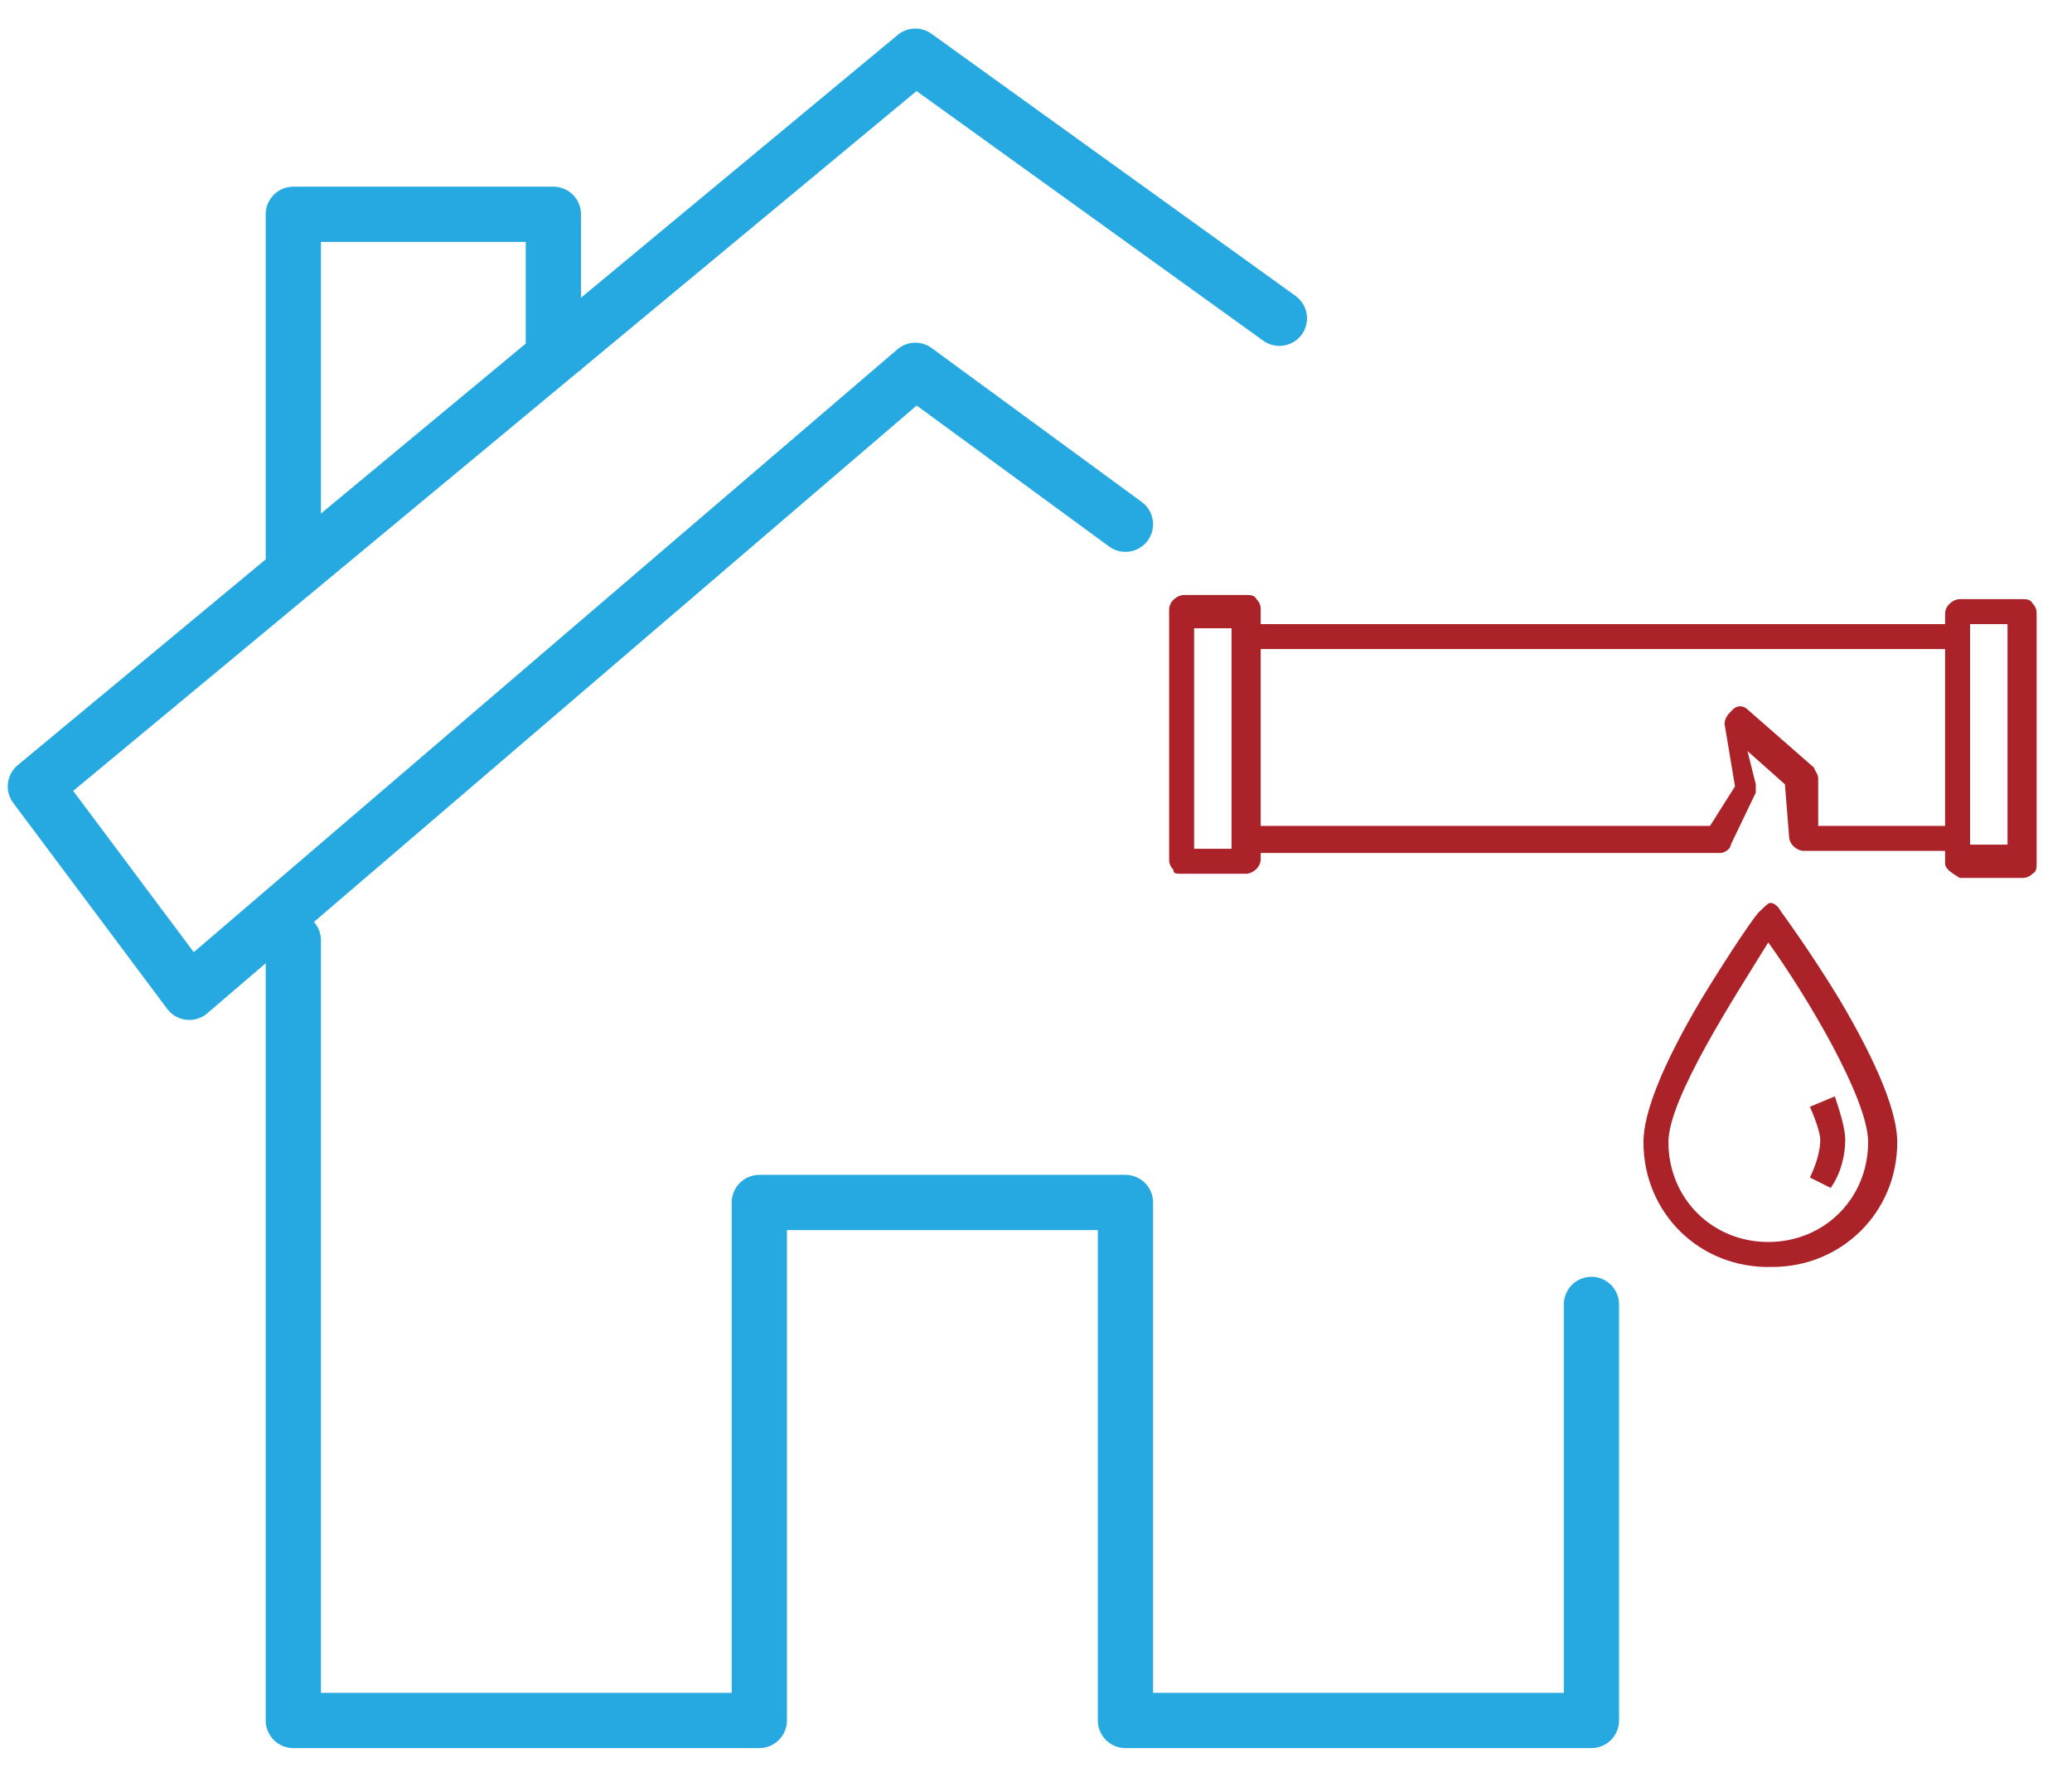
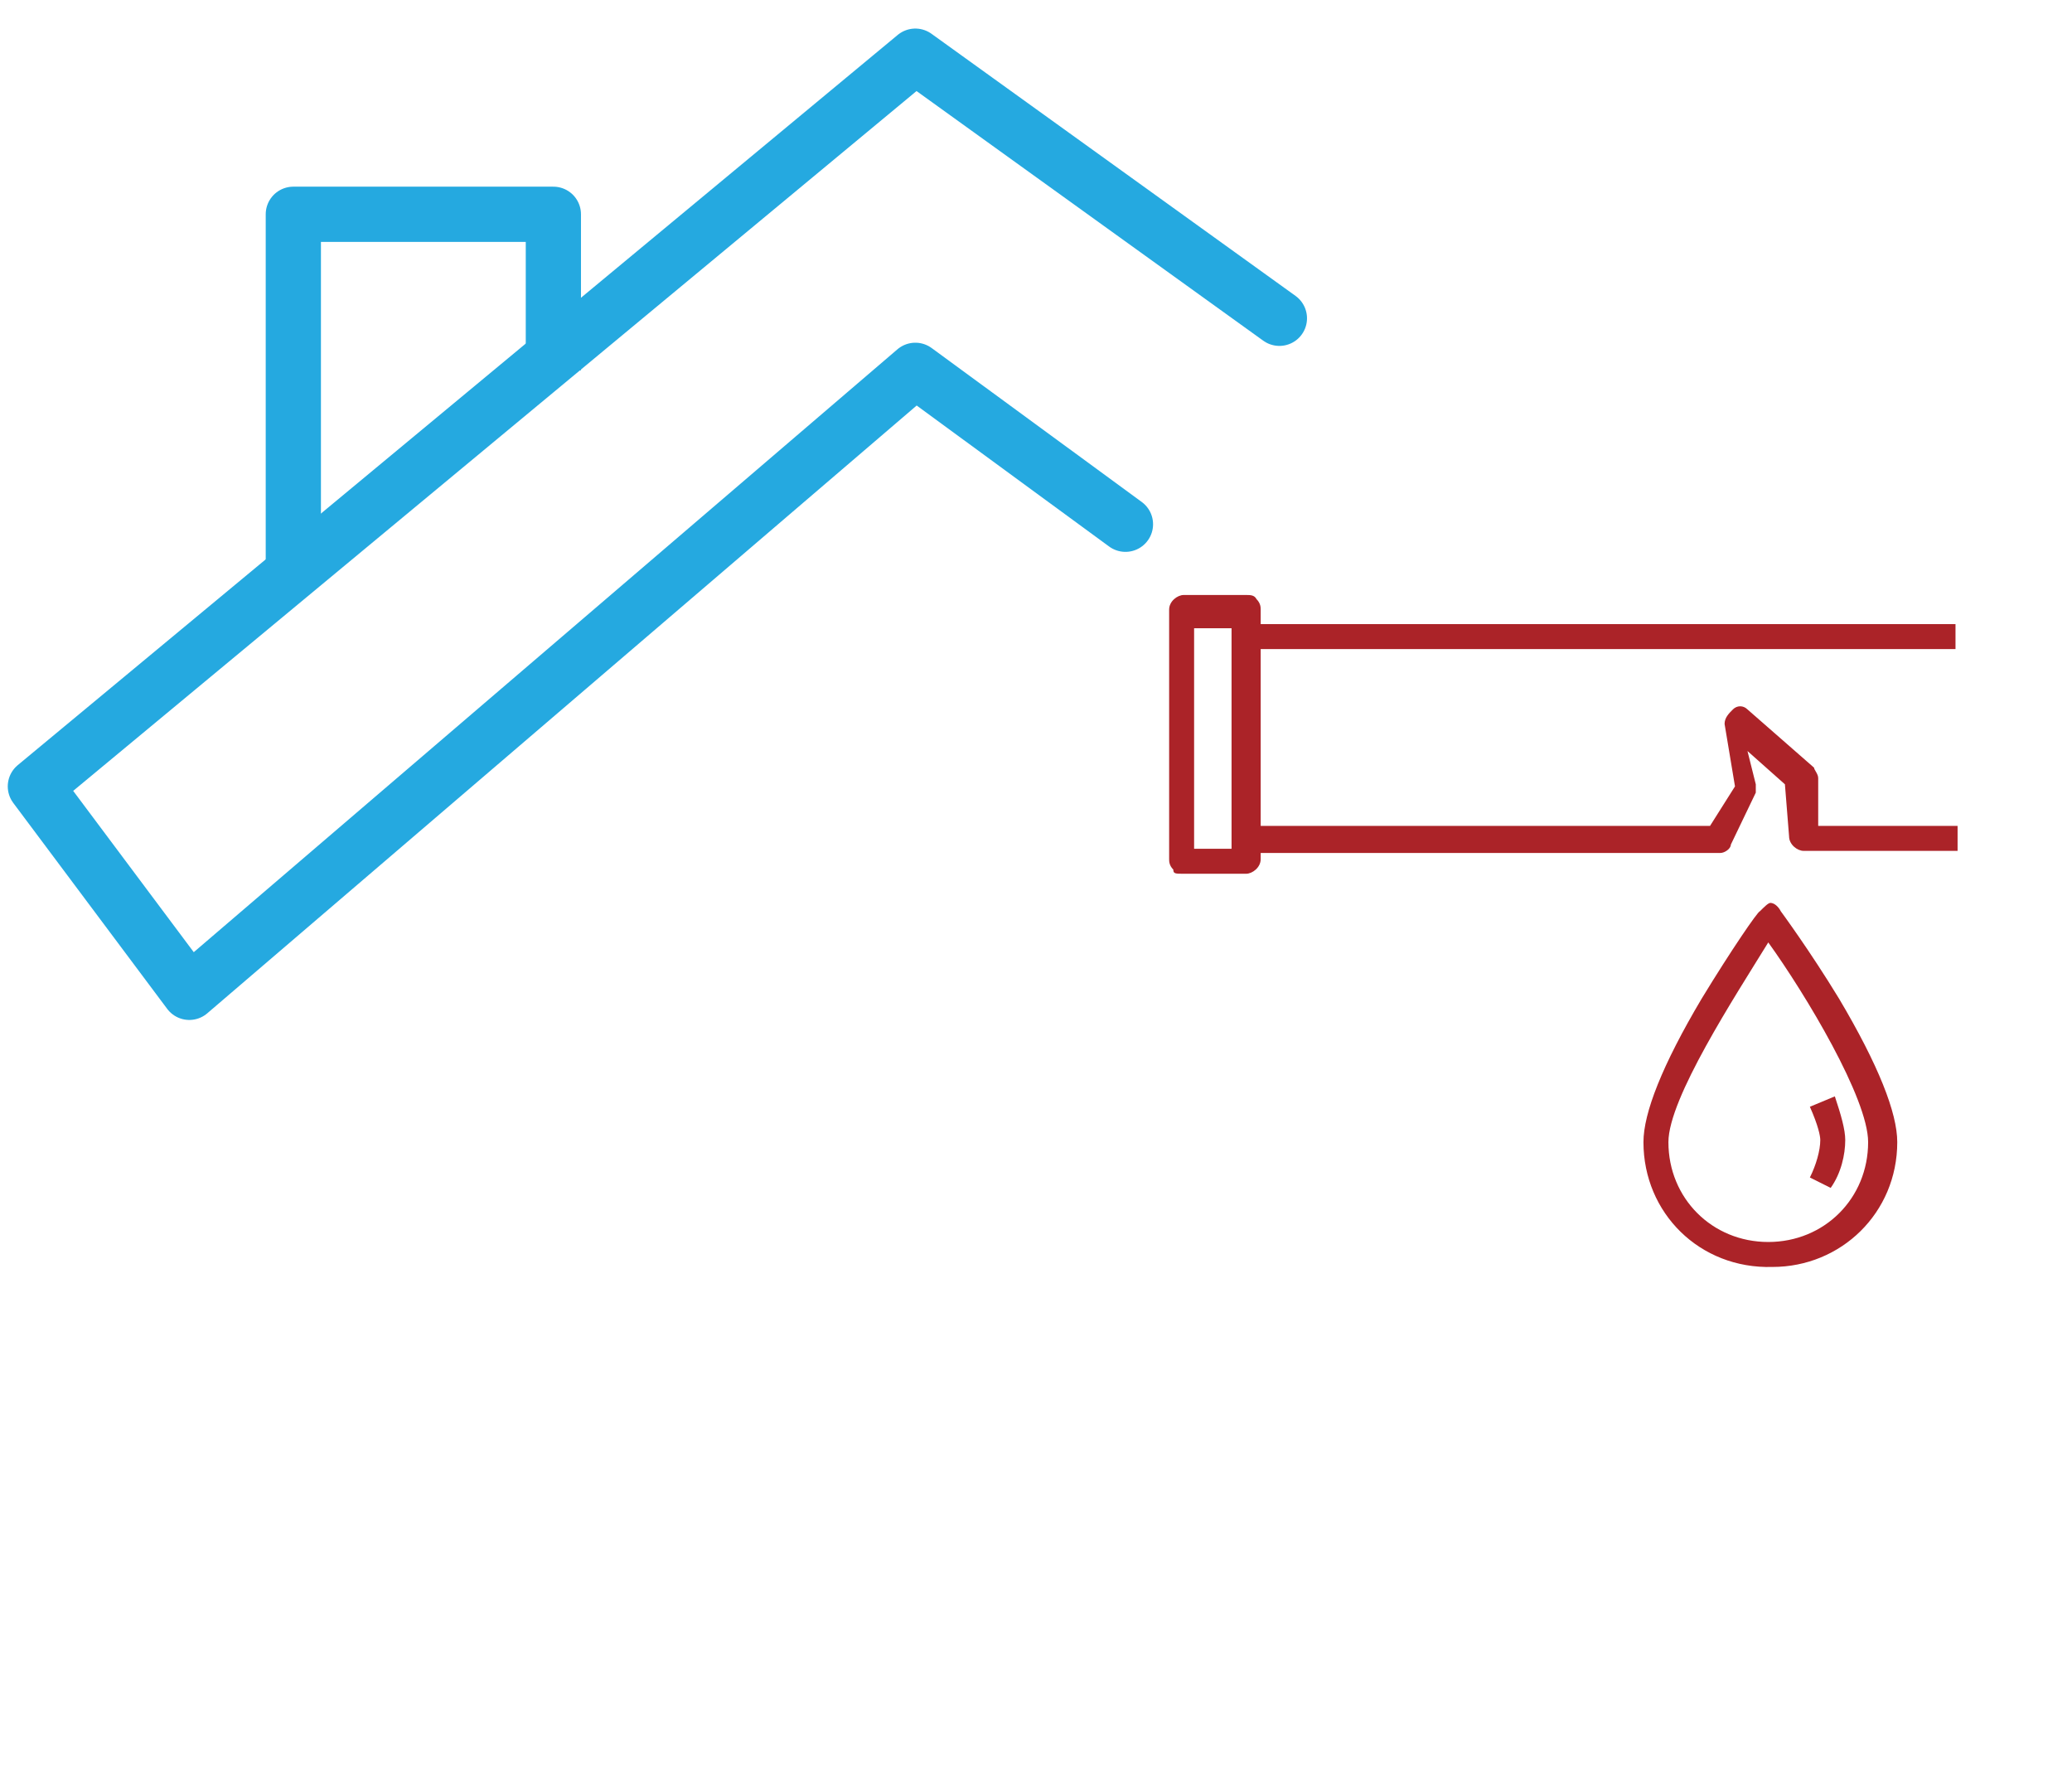
<svg xmlns="http://www.w3.org/2000/svg" version="1.1" id="Layer_1" x="0px" y="0px" viewBox="0 0 99.6 85.4" style="enable-background:new 0 0 99.6 85.4;" xml:space="preserve">
  <style type="text/css">
	.st0{fill:none;stroke:#25A9E0;stroke-width:2.654;stroke-linecap:round;stroke-linejoin:round;stroke-miterlimit:10;}
	.st1{fill:none;stroke:#25A9E0;stroke-width:2.654;stroke-linejoin:round;stroke-miterlimit:10;}
	.st2{fill:#AB2328;}
</style>
  <g>
    <g>
      <g>
        <g>
-           <polyline class="st0" points="76.5,62.7 76.5,82.7 54.1,82.7 54.1,57.8 36.5,57.8 36.5,82.7 14.1,82.7 14.1,45.2     " />
          <polyline class="st0" points="54.1,25.2 44,17.8 9.1,47.7 1.7,37.8 44,2.7 61.5,15.3     " />
          <polyline class="st1" points="26.6,17.8 26.6,10.3 14.1,10.3 14.1,27.7     " />
        </g>
      </g>
    </g>
    <g>
      <g>
        <g>
          <g>
            <path class="st2" d="M79,54.9c0-1.4,0.9-3.7,2.8-6.9c1.4-2.3,2.7-4.2,2.8-4.2c0.2-0.2,0.4-0.4,0.5-0.4c0.2,0,0.4,0.2,0.5,0.4       c0,0,1.4,1.9,2.8,4.2c1.9,3.2,2.8,5.5,2.8,6.9c0,3.4-2.7,6-6,6C81.7,61,79,58.3,79,54.9z M80.2,54.9c0,2.7,2.1,4.8,4.8,4.8       c2.7,0,4.8-2.1,4.8-4.8c0-2.1-3-7.1-4.8-9.6C83.4,47.9,80.2,52.8,80.2,54.9z" />
          </g>
        </g>
      </g>
      <g>
        <g>
          <g>
            <path class="st2" d="M88,57.1c0.5-0.7,0.7-1.6,0.7-2.3c0-0.5-0.2-1.2-0.5-2.1L87,53.2c0.4,0.9,0.5,1.4,0.5,1.6       c0,0.5-0.2,1.2-0.5,1.8L88,57.1z" />
          </g>
        </g>
      </g>
      <g>
        <g>
          <rect x="59.7" y="30" class="st2" width="34.3" height="1.2" />
        </g>
        <g>
          <path class="st2" d="M56.4,41.8c-0.2-0.2-0.2-0.4-0.2-0.5v-12c0-0.4,0.4-0.7,0.7-0.7h3l0,0c0.2,0,0.4,0,0.5,0.2      c0.2,0.2,0.2,0.4,0.2,0.5v12c0,0.4-0.4,0.7-0.7,0.7h-3l0,0C56.5,42,56.4,42,56.4,41.8z M59.2,30.2h-1.8v10.6h1.8V30.2z" />
        </g>
        <g>
-           <path class="st2" d="M93.5,41.5v-12c0-0.4,0.4-0.7,0.7-0.7h3l0,0c0.2,0,0.4,0,0.5,0.2c0.2,0.2,0.2,0.4,0.2,0.5v12      c0,0.2,0,0.4-0.2,0.5c-0.2,0.2-0.4,0.2-0.5,0.2h-3l0,0C93.9,42,93.5,41.8,93.5,41.5z M96.5,30h-1.8v10.6h1.8V30z" />
-         </g>
+           </g>
        <g>
          <path class="st2" d="M59.9,41h22.8c0.2,0,0.5-0.2,0.5-0.4l1.2-2.5c0-0.2,0-0.4,0-0.4l-0.4-1.6l1.8,1.6l0.2,2.5      c0,0.4,0.4,0.7,0.7,0.7l0,0h7.4v-1.2h-6.7v-2.3c0-0.2-0.2-0.4-0.2-0.5L84,34.1c-0.2-0.2-0.5-0.2-0.7,0c-0.2,0.2-0.4,0.4-0.4,0.7      l0.5,3l-1.2,1.9H59.7L59.9,41z" />
        </g>
      </g>
    </g>
  </g>
</svg>